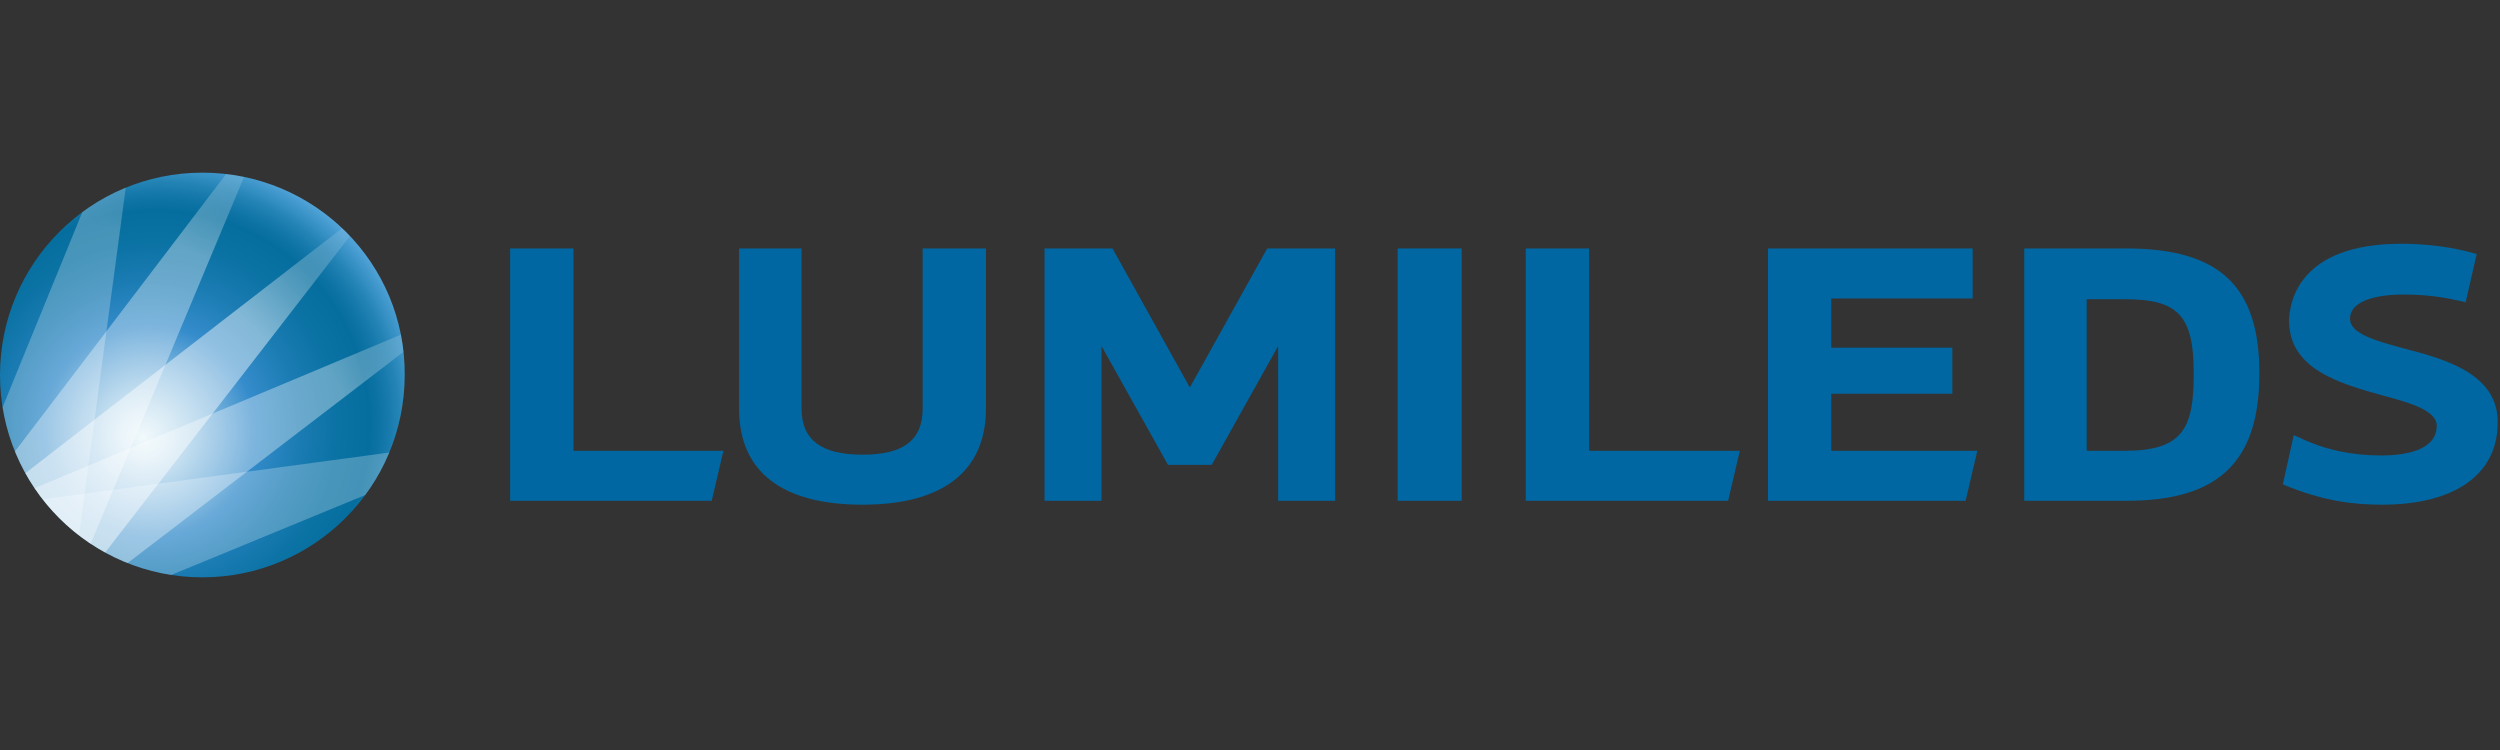
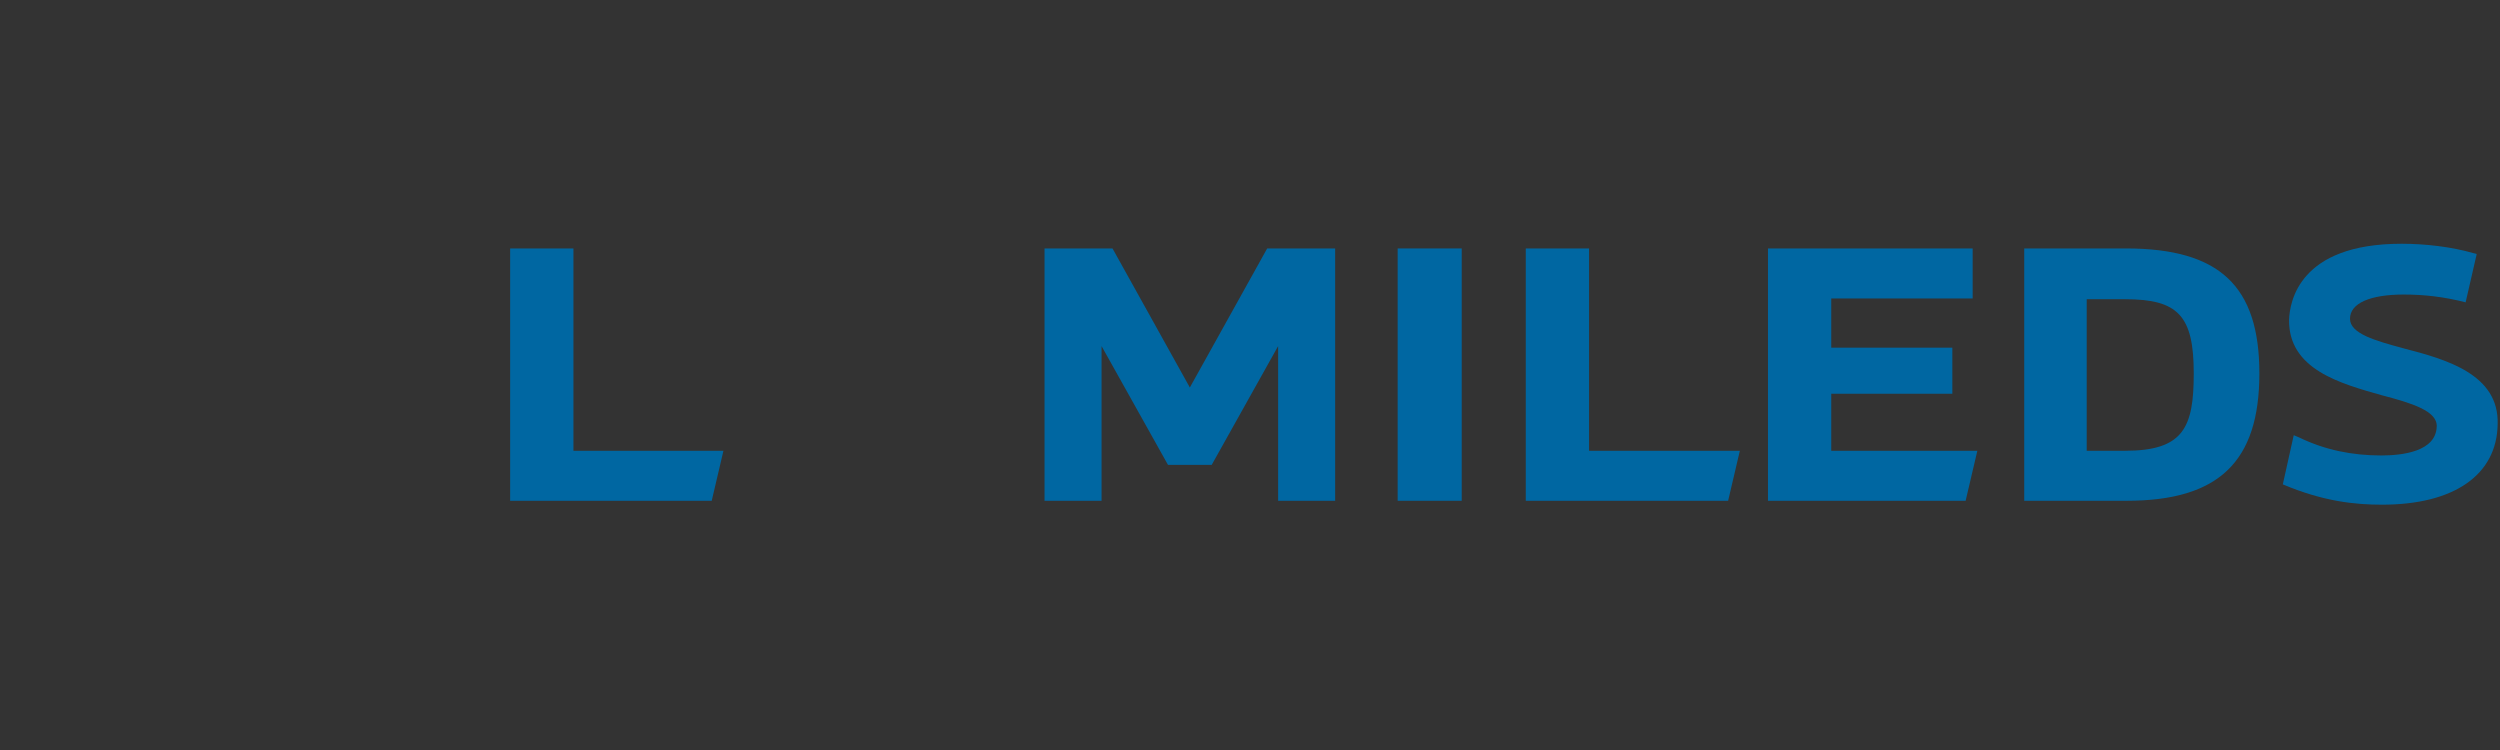
<svg xmlns="http://www.w3.org/2000/svg" xmlns:xlink="http://www.w3.org/1999/xlink" id="Layer_1" style="enable-background:new 0 0 320 96;" version="1.1" viewBox="0 0 320 96" x="0px" xml:space="preserve" y="0px">
  <rect x="0" y="0" width="320" height="96" fill="#333333" stroke="none" />
  <style type="text/css">
	.st0{fill:#0067A2;}
	.st1{clip-path:url(#SVGID_00000053505835717123957120000006714027040411827891_);}
	.st2{fill:url(#SVGID_00000008847194712579779490000001992956931333342639_);}
	.st3{fill:none;}
	.st4{opacity:0.25;fill:url(#SVGID_00000055684871298833613830000007400497981948625820_);}
	.st5{opacity:0.35;fill:url(#SVGID_00000034811883572376791660000010830797419864694146_);}
	.st6{opacity:0.45;fill:url(#SVGID_00000132072239839785770030000016413383433298189483_);}
	.st7{opacity:0.35;fill:url(#SVGID_00000032611257680622758490000017922835138452639897_);}
	.st8{opacity:0.25;fill:url(#SVGID_00000017475260752550948380000008887253941851718039_);}
</style>
  <g>
    <g>
      <g>
-         <path class="st0" d="M118.1,52.3c0,4-2.4,5.9-7.7,5.9c-5.3,0-7.8-1.9-7.8-5.9V31.8h-8v20.5c0,8.1,5.5,12.3,15.8,12.3     c10.3,0,15.8-4.3,15.8-12.3V31.8h-8.1V52.3z" />
        <rect class="st0" height="32.3" width="8.2" x="178.9" y="31.8" />
        <polygon class="st0" points="203.4,31.8 195.3,31.8 195.3,64.1 221.2,64.1 222.7,57.7 203.4,57.7    " />
        <polygon class="st0" points="73.4,31.8 65.3,31.8 65.3,64.1 91.1,64.1 92.6,57.7 73.4,57.7    " />
        <polygon class="st0" points="234.4,50.4 249.9,50.4 249.9,44.5 234.4,44.5 234.4,38.2 252.5,38.2 252.5,31.8 226.3,31.8      226.3,64.1 251.6,64.1 253.1,57.7 234.4,57.7    " />
        <path class="st0" d="M272.1,31.8h-13v32.3h13.1c11.8,0,17-5,17-16.3C289.2,36.6,284.1,31.8,272.1,31.8z M280.8,47.8     c0,6.9-1.3,9.9-8.8,9.9h-4.9V38.3h4.9C278.8,38.3,280.8,40.4,280.8,47.8z" />
        <polygon class="st0" points="149.5,59.5 141,44.3 141,45.6 141,64.1 133.7,64.1 133.7,31.8 142.4,31.8 152.3,49.6 152.3,49.6      162.2,31.8 170.9,31.8 170.9,64.1 163.6,64.1 163.6,45.6 163.6,44.3 155.1,59.5    " />
        <path class="st0" d="M307.7,44.6c-3.7-1-6.9-1.9-6.9-3.8c0-2,2.6-3.1,6.9-3.1c2.6,0,5.2,0.3,7.9,1l1.4-6.1l0-0.1l-0.4-0.1     c-2.8-0.8-6.1-1.2-9.2-1.2c-13.2,0-14.3,7.5-14.4,9.7c-0.1,6.4,6.6,8.2,11.9,9.7c3.8,1,7.1,2,7,4c-0.1,3.2-4.4,3.7-7.1,3.7     c-3.7,0-7.2-0.7-10.5-2.3l-0.7-0.3l-1.4,6.3c5.2,2.2,9.3,2.6,12.7,2.6c9.2,0,14.7-3.8,14.8-10.3C319.9,47.9,313.1,46,307.7,44.6z     " />
      </g>
      <g>
        <defs>
-           <path d="M25.9,22.1C11.6,22.1,0,33.7,0,48c0,14.3,11.6,25.9,25.9,25.9c14.3,0,25.9-11.6,25.9-25.9      C51.9,33.7,40.3,22.1,25.9,22.1z" id="SVGID_1_" />
-         </defs>
+           </defs>
        <clipPath id="SVGID_00000060005279434479664570000017098078700487963540_">
          <use style="overflow:visible;" xlink:href="#SVGID_1_" />
        </clipPath>
        <g style="clip-path:url(#SVGID_00000060005279434479664570000017098078700487963540_);">
          <radialGradient cx="40.486" cy="64.632" fx="38.308" fy="66.85" gradientTransform="matrix(1 0 0 1 -20.034 -10.863)" gradientUnits="userSpaceOnUse" id="SVGID_00000030451606935289567910000014244771072316381569_" r="33.972">
            <stop offset="0" style="stop-color:#E6F4F9" />
            <stop offset="8.509032e-02" style="stop-color:#C5E1F0" />
            <stop offset="0.271" style="stop-color:#71AFDB" />
            <stop offset="0.398" style="stop-color:#358CCB" />
            <stop offset="0.398" style="stop-color:#358CCB" />
            <stop offset="0.553" style="stop-color:#1B7CB3" />
            <stop offset="0.693" style="stop-color:#0B72A4" />
            <stop offset="0.804" style="stop-color:#066E9F" />
            <stop offset="0.842" style="stop-color:#0E73A5" />
            <stop offset="0.901" style="stop-color:#2282B4" />
            <stop offset="0.971" style="stop-color:#449ACE" />
            <stop offset="1" style="stop-color:#54A5DA" />
          </radialGradient>
          <path d="M25.9,22C11.6,22,0,33.7,0,48      c0,14.3,11.6,26,26,26c14.3,0,26-11.6,26-26C51.9,33.7,40.3,22,25.9,22z" style="fill:url(#SVGID_00000030451606935289567910000014244771072316381569_);" />
          <path class="st3" d="M25.9,22C11.6,22,0,33.7,0,48c0,14.3,11.6,26,26,26c14.3,0,26-11.6,26-26C51.9,33.7,40.3,22,25.9,22z" />
          <g>
-             <path class="st3" d="M25.9,22c-3.5,0-6.8,0.7-9.8,1.9l-6,44.6C14.5,72,20,74,25.9,74c14.3,0,26-11.6,26-26       C51.9,33.7,40.3,22,25.9,22z" />
            <path class="st3" d="M0,48c0,1.4,0.1,2.8,0.3,4.2L10.6,27C4.2,31.8,0,39.4,0,48z" />
            <linearGradient gradientUnits="userSpaceOnUse" id="SVGID_00000067212979281186971330000007549280194975861164_" x1="19.457" x2="8.208" y1="7.383" y2="49.222">
              <stop offset="0" style="stop-color:#FFFFFF;stop-opacity:0" />
              <stop offset="0.521" style="stop-color:#FFFFFF" />
            </linearGradient>
            <path d="M10.6,27L0.3,52.2       c1.1,6.7,4.7,12.5,9.8,16.4l6-44.6C14.2,24.8,12.3,25.8,10.6,27z" style="opacity:0.25;fill:url(#SVGID_00000067212979281186971330000007549280194975861164_);" />
          </g>
          <g>
            <path class="st3" d="M31.2,22.6L11.6,69.6c4.1,2.7,9.1,4.3,14.4,4.3c14.3,0,26-11.6,26-26C51.9,35.5,43,25,31.2,22.6z" />
            <path class="st3" d="M25.9,22C11.6,22,0,33.7,0,48c0,3.5,0.7,6.8,1.9,9.8L29,22.2C28,22.1,27,22,25.9,22z" />
            <linearGradient gradientUnits="userSpaceOnUse" id="SVGID_00000053532625565672953500000018406666237348282773_" x1="33.951" x2="15.754" y1="15.229" y2="47.619">
              <stop offset="0" style="stop-color:#FFFFFF;stop-opacity:0" />
              <stop offset="0.521" style="stop-color:#FFFFFF" />
            </linearGradient>
            <path d="M29,22.2L1.9,57.8       c2,4.9,5.4,9,9.7,11.8l19.7-47.1C30.5,22.4,29.7,22.3,29,22.2z" style="opacity:0.35;fill:url(#SVGID_00000053532625565672953500000018406666237348282773_);" />
          </g>
          <g>
            <path class="st3" d="M44.8,30.1L13.4,70.8c3.7,2,8,3.2,12.5,3.2c14.3,0,26-11.6,26-26C51.9,41.1,49.2,34.8,44.8,30.1z" />
            <path class="st3" d="M25.9,22C11.6,22,0,33.7,0,48c0,4.6,1.2,8.8,3.2,12.6l40.6-31.4C39.2,24.7,32.9,22,25.9,22z" />
            <linearGradient gradientUnits="userSpaceOnUse" id="SVGID_00000080893108298258425130000003411217861035916447_" x1="48.325" x2="17.999" y1="26.443" y2="56.163">
              <stop offset="0" style="stop-color:#FFFFFF;stop-opacity:0" />
              <stop offset="0.521" style="stop-color:#FFFFFF" />
            </linearGradient>
            <path d="M43.8,29.2L3.2,60.6       c2.4,4.3,5.9,7.8,10.2,10.2l31.4-40.6C44.5,29.8,44.2,29.5,43.8,29.2z" style="opacity:0.45;fill:url(#SVGID_00000080893108298258425130000003411217861035916447_);" />
          </g>
          <g>
            <path class="st3" d="M16.2,72.1c3,1.2,6.3,1.9,9.7,1.9c14.3,0,26-11.6,26-26c0-1-0.1-2-0.2-3L16.2,72.1z" />
            <path class="st3" d="M25.9,22C11.6,22,0,33.7,0,48c0,5.3,1.6,10.3,4.4,14.4l47-19.7C49,30.9,38.5,22,25.9,22z" />
            <linearGradient gradientUnits="userSpaceOnUse" id="SVGID_00000181060067549630880350000002921047989183996605_" x1="59.612" x2="28.922" y1="41.899" y2="57.669">
              <stop offset="0" style="stop-color:#FFFFFF;stop-opacity:0" />
              <stop offset="0.521" style="stop-color:#FFFFFF" />
            </linearGradient>
-             <path d="M51.4,42.8l-47,19.7       c2.9,4.3,7,7.7,11.9,9.6L51.7,45C51.7,44.2,51.5,43.5,51.4,42.8z" style="opacity:0.35;fill:url(#SVGID_00000181060067549630880350000002921047989183996605_);" />
+             <path d="M51.4,42.8l-47,19.7       c2.9,4.3,7,7.7,11.9,9.6C51.7,44.2,51.5,43.5,51.4,42.8z" style="opacity:0.35;fill:url(#SVGID_00000181060067549630880350000002921047989183996605_);" />
          </g>
          <g>
            <path class="st3" d="M51.9,48c0-14.3-11.6-26-26-26C11.6,22,0,33.7,0,48c0,6,2,11.5,5.4,15.9l44.5-6       C51.2,54.8,51.9,51.5,51.9,48z" />
            <path class="st3" d="M21.9,73.6c1.3,0.2,2.7,0.3,4.1,0.3c8.6,0,16.2-4.2,20.9-10.6L21.9,73.6z" />
            <linearGradient gradientUnits="userSpaceOnUse" id="SVGID_00000147206624667026947390000000836857073460878250_" x1="64.567" x2="33.755" y1="55.941" y2="63.705">
              <stop offset="0" style="stop-color:#FFFFFF;stop-opacity:0" />
              <stop offset="0.521" style="stop-color:#FFFFFF" />
            </linearGradient>
            <path d="M50,57.9l-44.5,6       c4,5.1,9.8,8.7,16.4,9.7l25-10.3C48.1,61.7,49.2,59.8,50,57.9z" style="opacity:0.25;fill:url(#SVGID_00000147206624667026947390000000836857073460878250_);" />
          </g>
        </g>
      </g>
    </g>
  </g>
</svg>